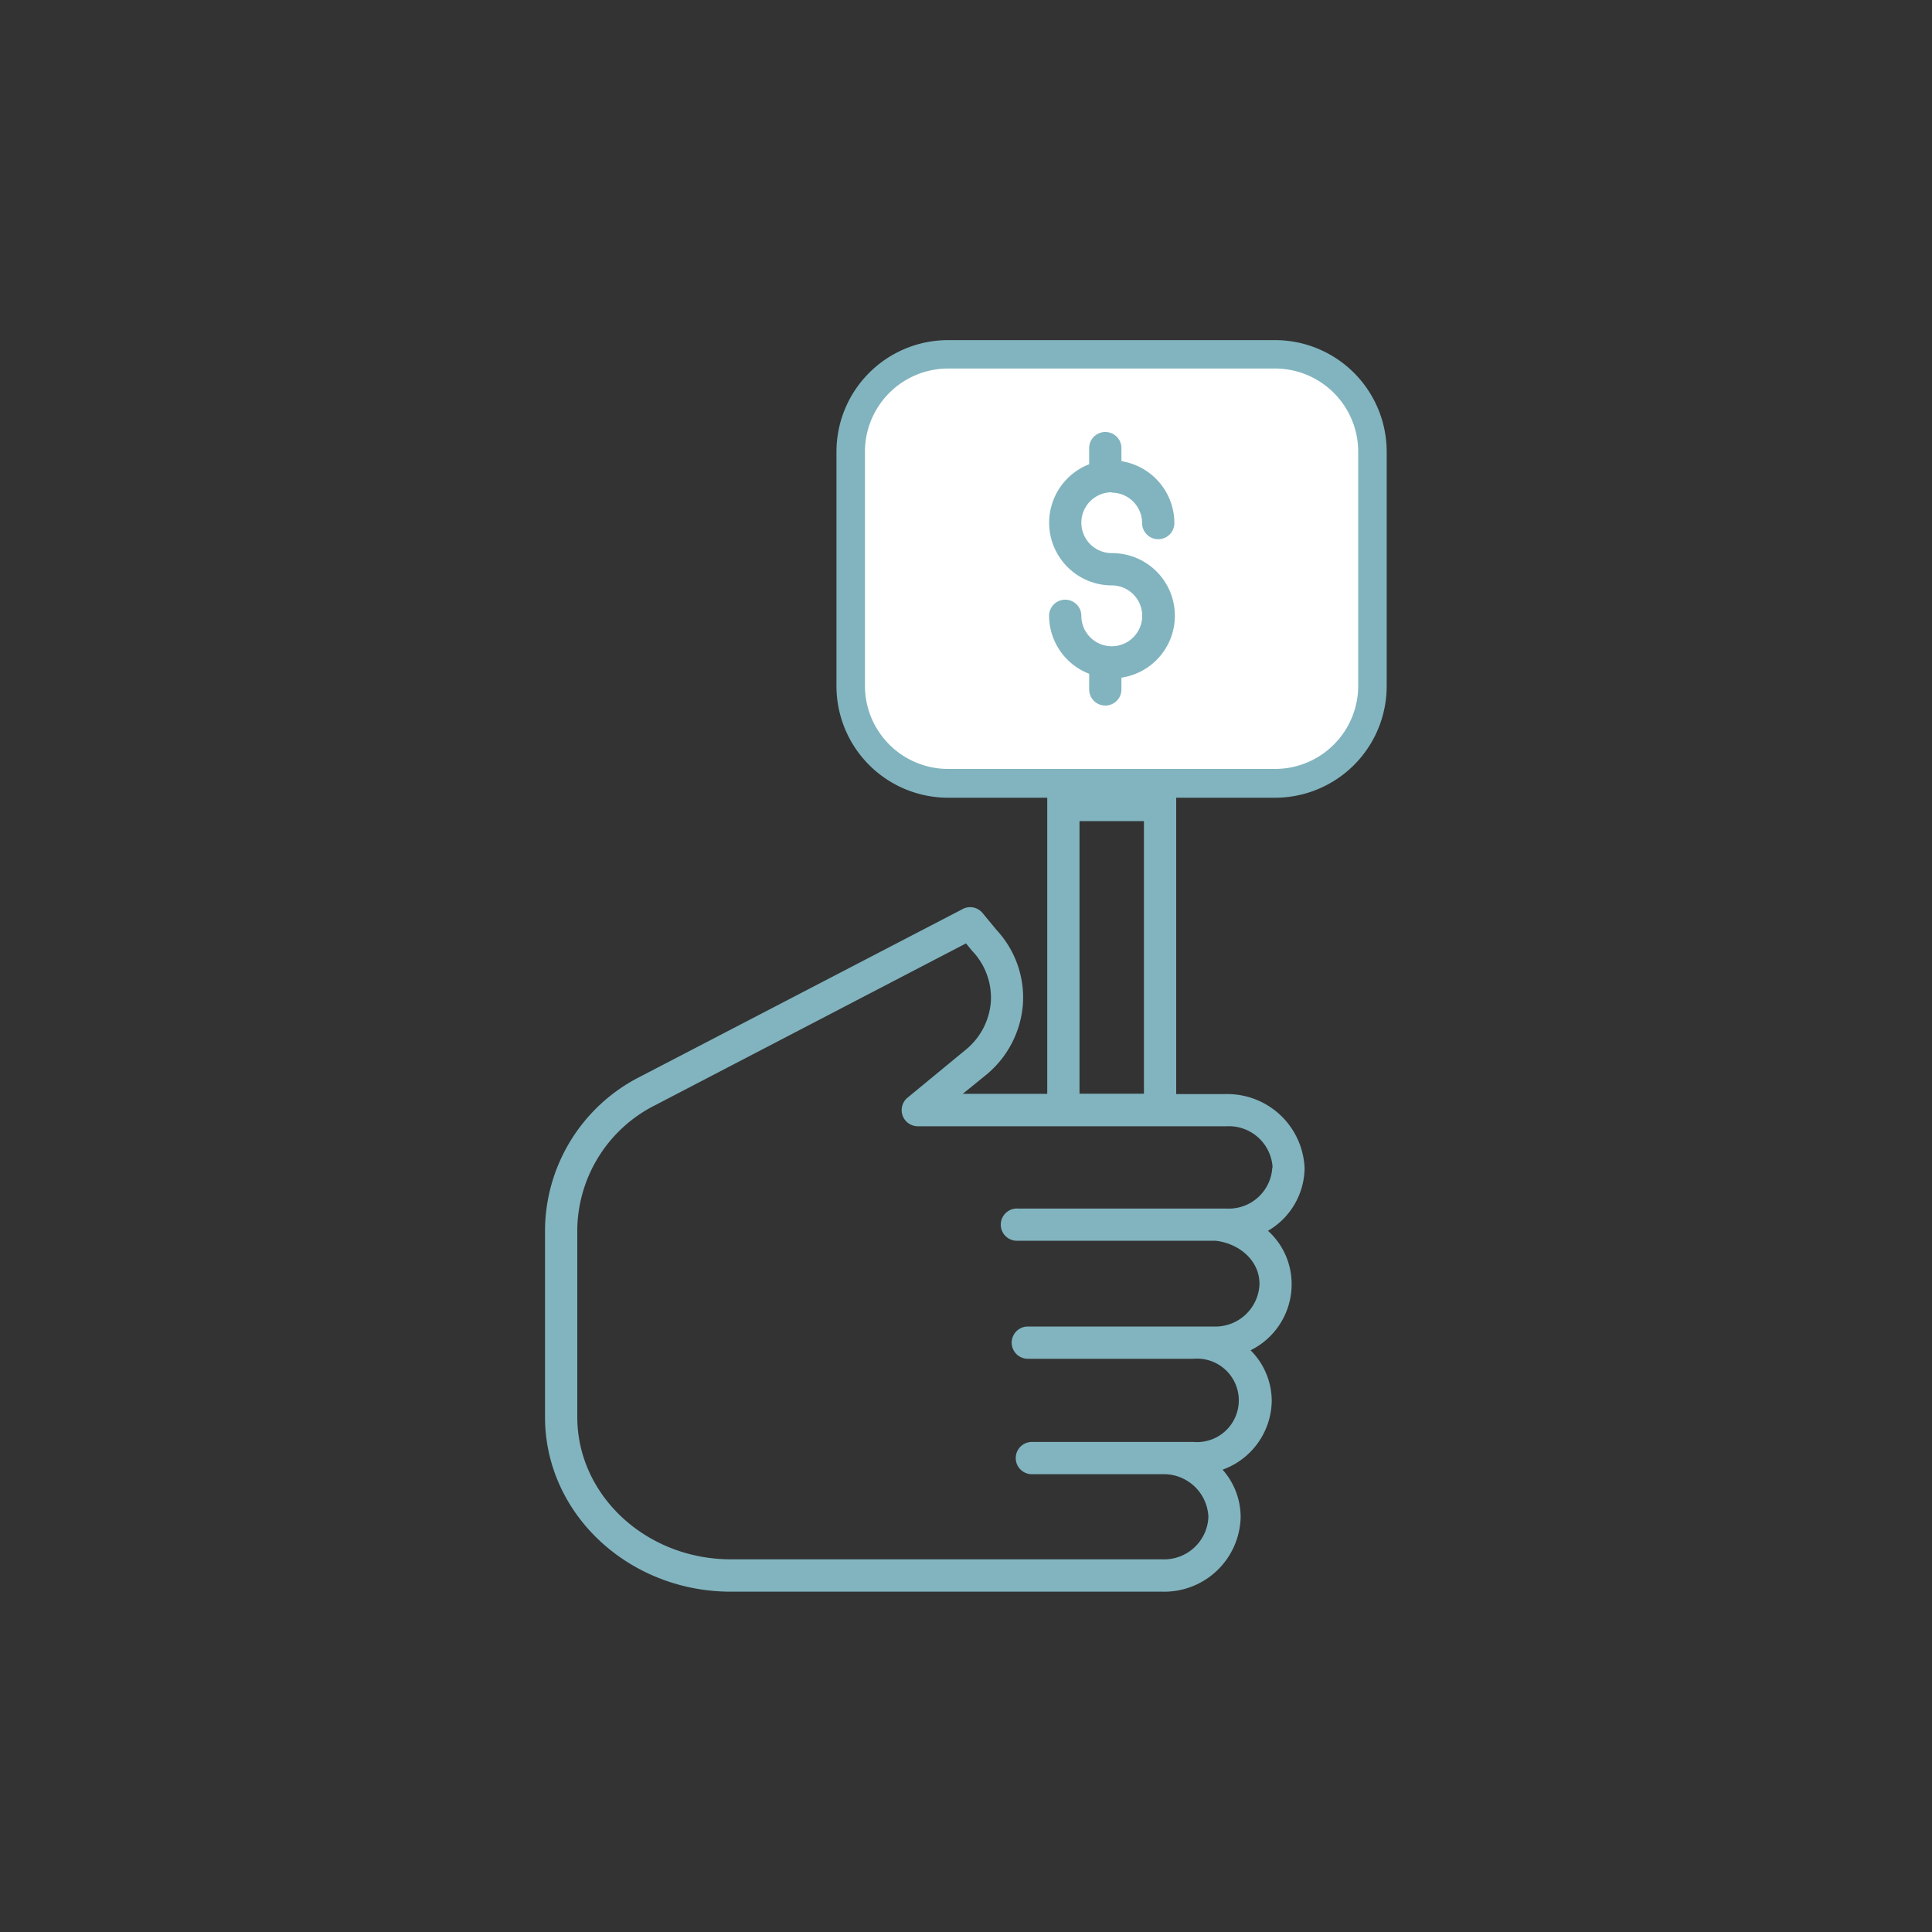
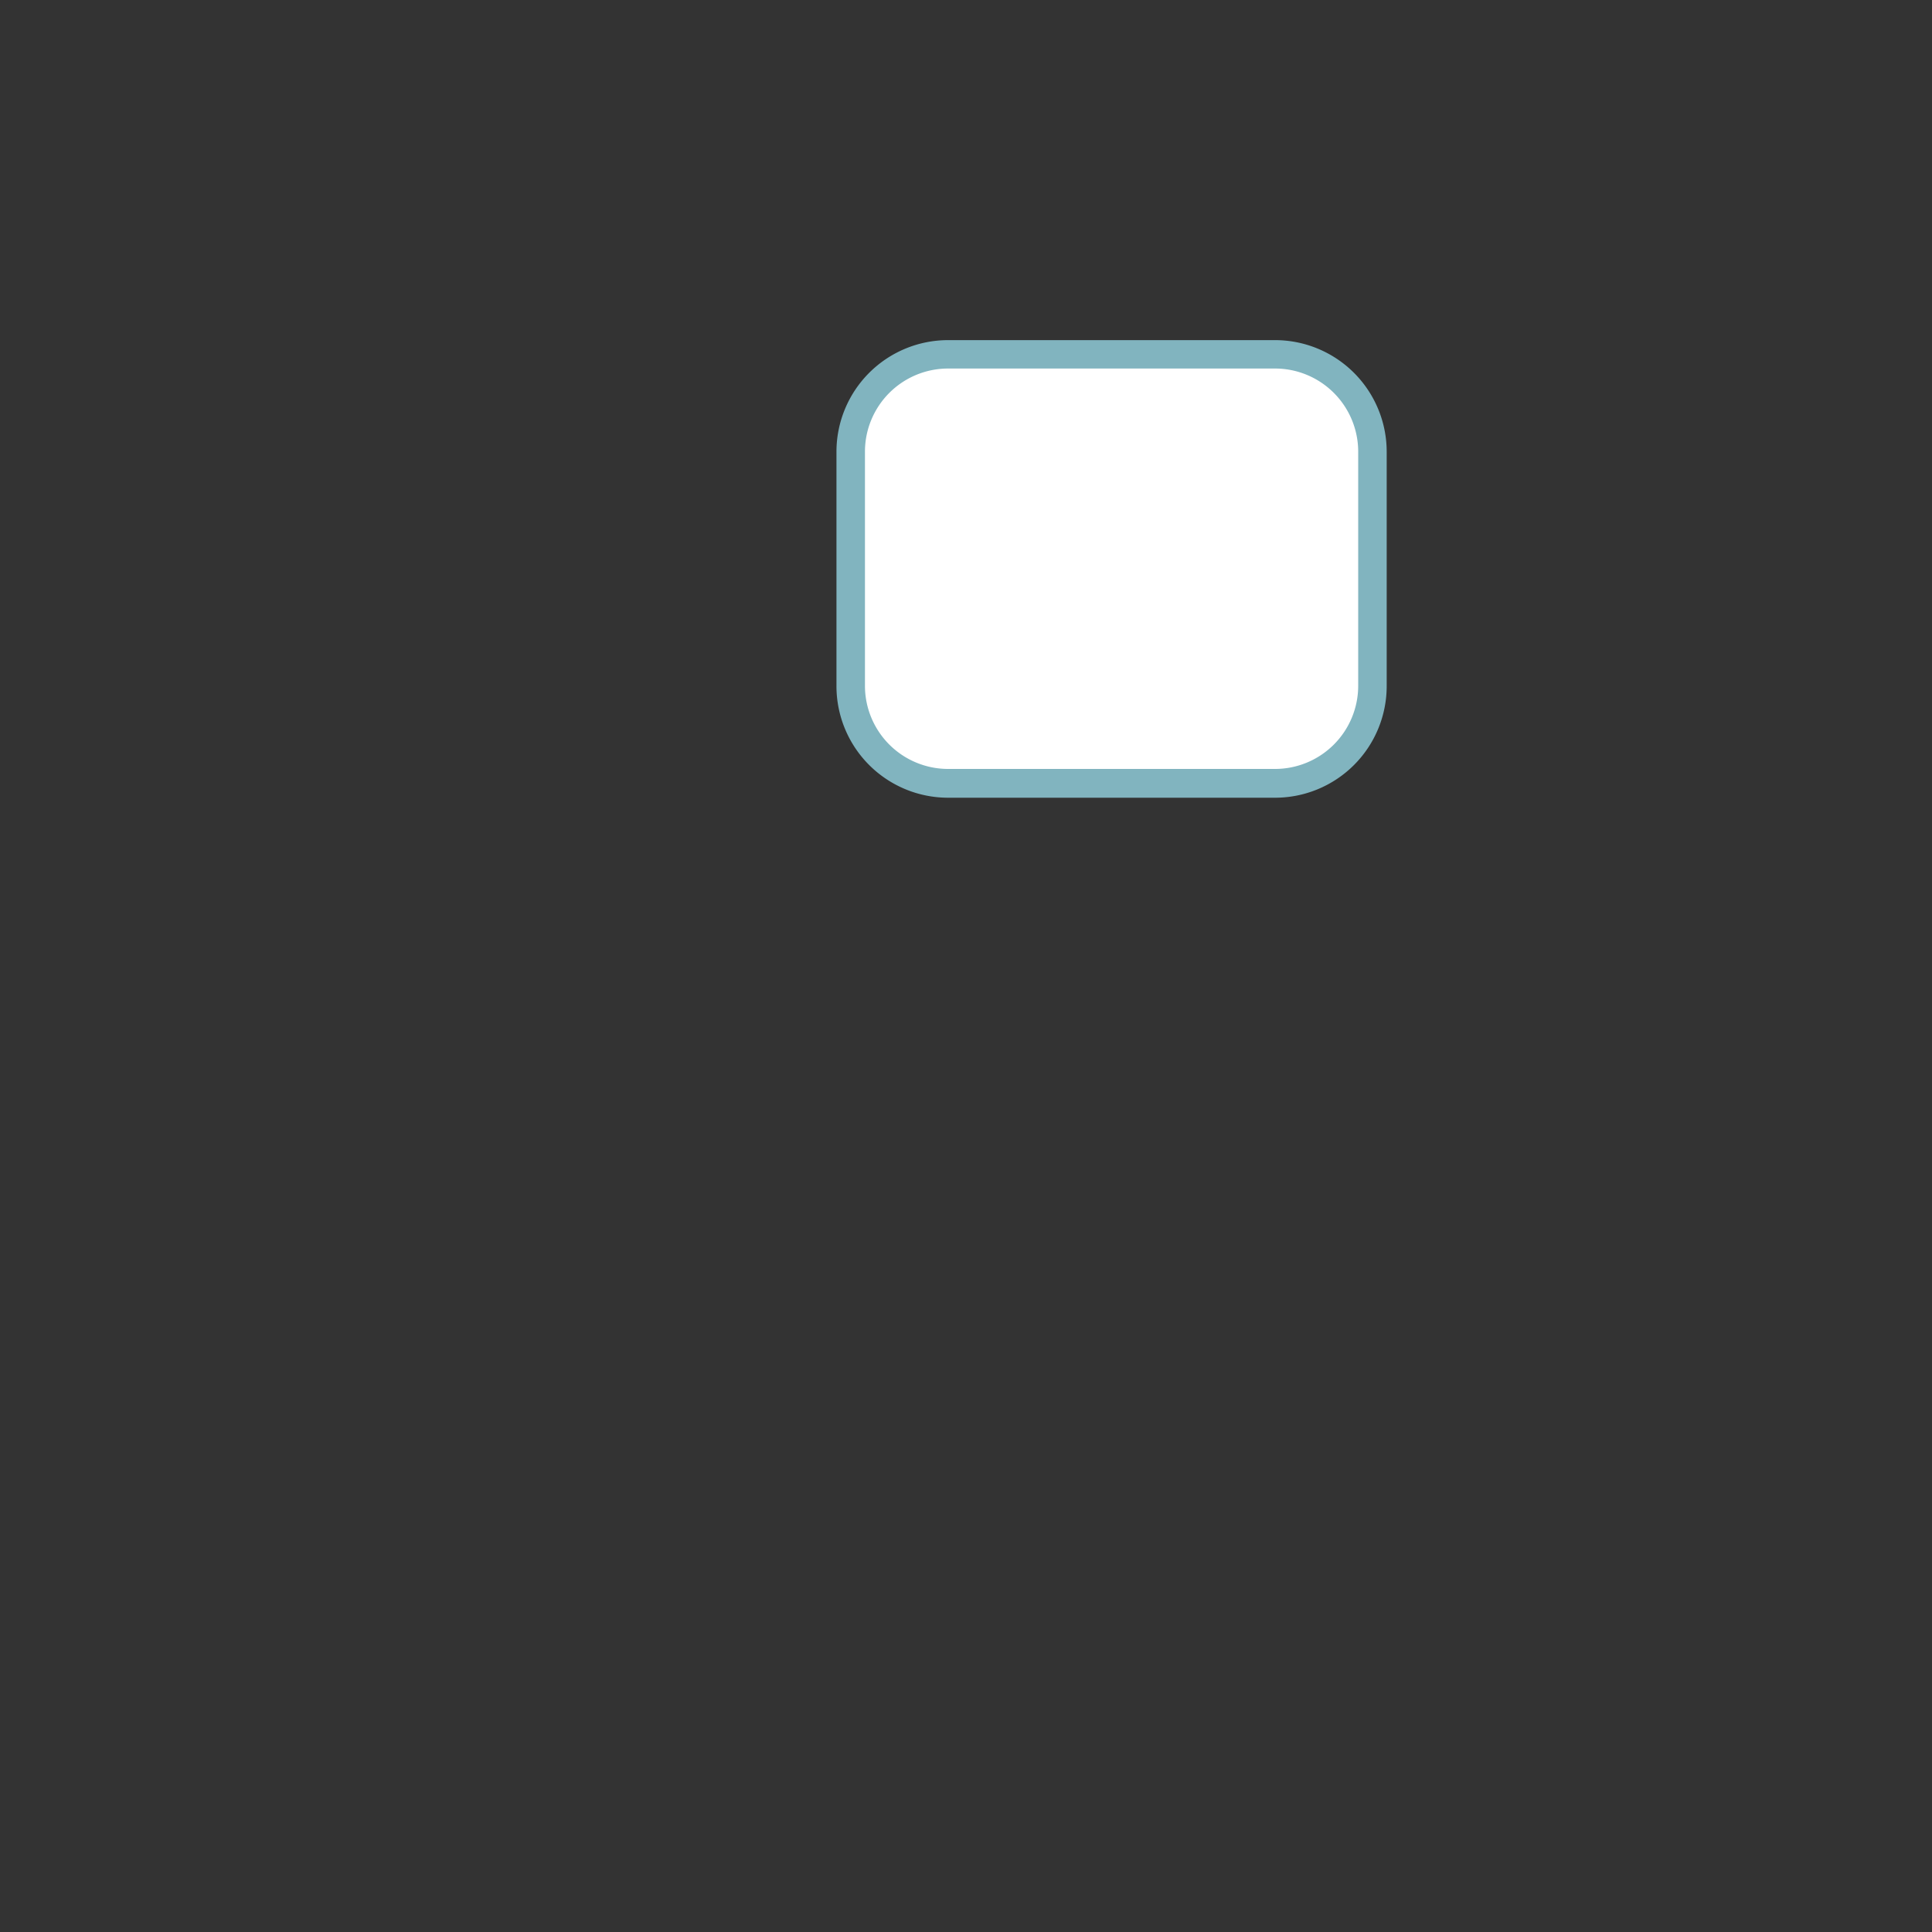
<svg xmlns="http://www.w3.org/2000/svg" id="_ÎÓÈ_1" data-name=" ÎÓÈ 1" viewBox="0 0 200 200">
  <rect x="0" y="0" width="200" height="200" fill="#333333" stroke="none" />
  <defs>
    <style>.cls-1{fill:#81b4bf;}.cls-2{fill:#fff;}</style>
  </defs>
-   <path class="cls-1" d="M108.41,81.67v31.56H99.67l2.34-1.9a10.49,10.49,0,0,0,3.88-7.36,10.28,10.28,0,0,0-2.71-7.68L101.7,94.5a1.66,1.66,0,0,0-2-.42L66.34,111.42a17.94,17.94,0,0,0-9.92,15.82v19.45c0,10,8.63,18.07,19.23,18.08h2.41l27.47,0,14.81,0a7.91,7.91,0,0,0,8.09-7.65V157a7.39,7.39,0,0,0-1.87-4.86,7.68,7.68,0,0,0,5.09-7.13,7.44,7.44,0,0,0-2.19-5.23,7.63,7.63,0,0,0,4.25-6.75v-.14a7.43,7.43,0,0,0-2.45-5.48,7.59,7.59,0,0,0,3.79-6.49,8,8,0,0,0-8.14-7.66h-5.15V81.67Zm23.3,39.17a4.51,4.51,0,0,1-4.74,4.27h-1.09c-.08,0-.17,0-.26,0v0l-.11,0H105.4a1.67,1.67,0,1,0,0,3.33h20.42c2.53.28,4.56,2.11,4.56,4.44V133a4.57,4.57,0,0,1-4.76,4.32H106.4a1.67,1.67,0,1,0,0,3.34h17.16a4.32,4.32,0,1,1,0,8.61H106.82a1.67,1.67,0,0,0,0,3.34H120.3a4.62,4.62,0,0,1,4.79,4.35v.14a4.58,4.58,0,0,1-4.75,4.32c-11,0-26.21,0-42.27,0H75.66c-8.77,0-15.9-6.62-15.9-14.74V127.24a14.62,14.62,0,0,1,8.12-12.86L100,97.66l.64.78.06.06a7,7,0,0,1,1.87,5.22,7.09,7.09,0,0,1-2.66,5L94,113.59a1.67,1.67,0,0,0,1,3H127a4.53,4.53,0,0,1,4.74,4.29M118.42,85v28.22h-6.67V85" />
  <path class="cls-2" d="M131.05,81.11H99.12a11.06,11.06,0,0,1-11.06-11V47.74A11.06,11.06,0,0,1,99.12,36.68h31.93a11,11,0,0,1,11,11.06V70.06a11,11,0,0,1-11,11" />
  <path class="cls-1" d="M132,82.58H98.14A11.56,11.56,0,0,1,86.59,71V46.75A11.56,11.56,0,0,1,98.14,35.21H132a11.56,11.56,0,0,1,11.55,11.54V71A11.56,11.56,0,0,1,132,82.58M98.14,38.15a8.61,8.61,0,0,0-8.6,8.6V71a8.61,8.61,0,0,0,8.6,8.6H132a8.61,8.61,0,0,0,8.6-8.6V46.75a8.61,8.61,0,0,0-8.6-8.6Z" />
-   <path class="cls-1" d="M115.08,51a3.15,3.15,0,0,1,3.15,3.15,1.67,1.67,0,0,0,3.34,0,6.5,6.5,0,0,0-5.48-6.41V46.39a1.67,1.67,0,0,0-3.34,0v1.67a6.49,6.49,0,0,0,2.33,12.54,3.15,3.15,0,1,1-3.14,3.15,1.67,1.67,0,1,0-3.34,0,6.48,6.48,0,0,0,4.15,6v1.62a1.67,1.67,0,0,0,3.34,0V70.15a6.48,6.48,0,0,0-1-12.89,3.15,3.15,0,1,1,0-6.3Z" />
</svg>